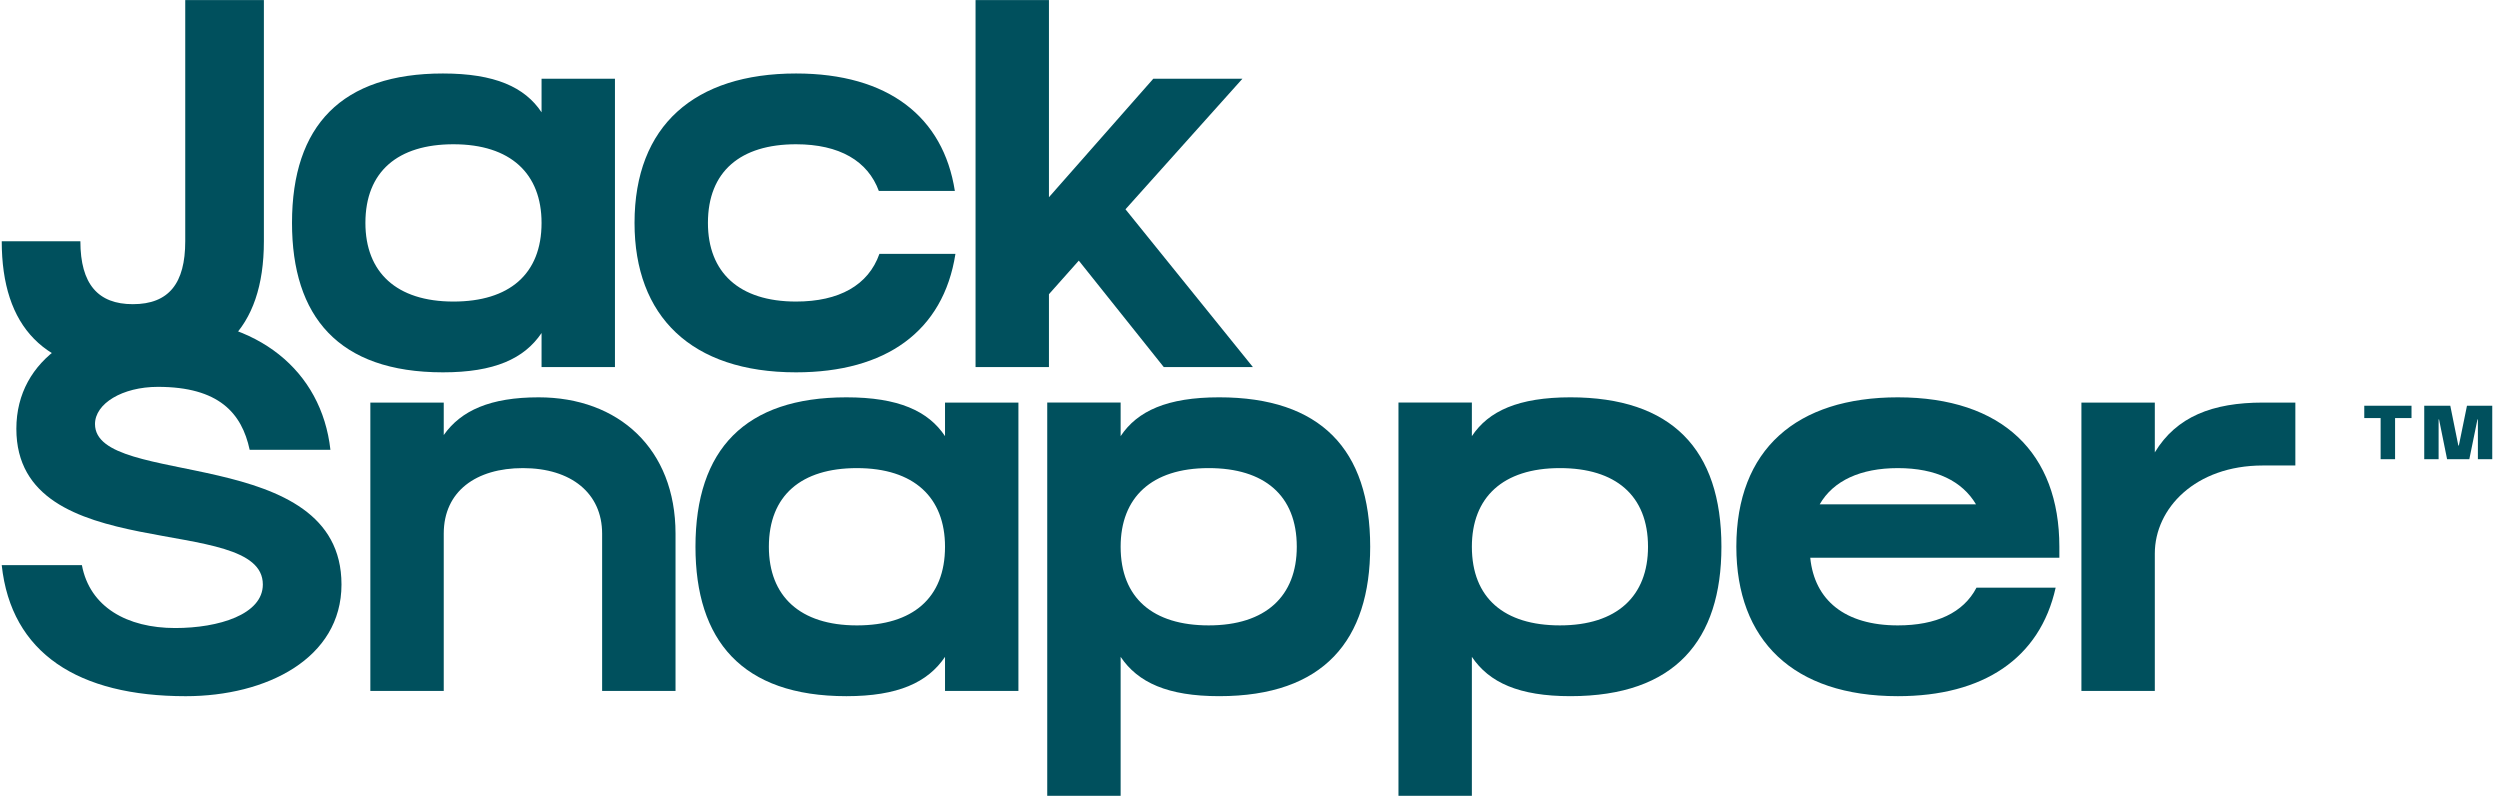
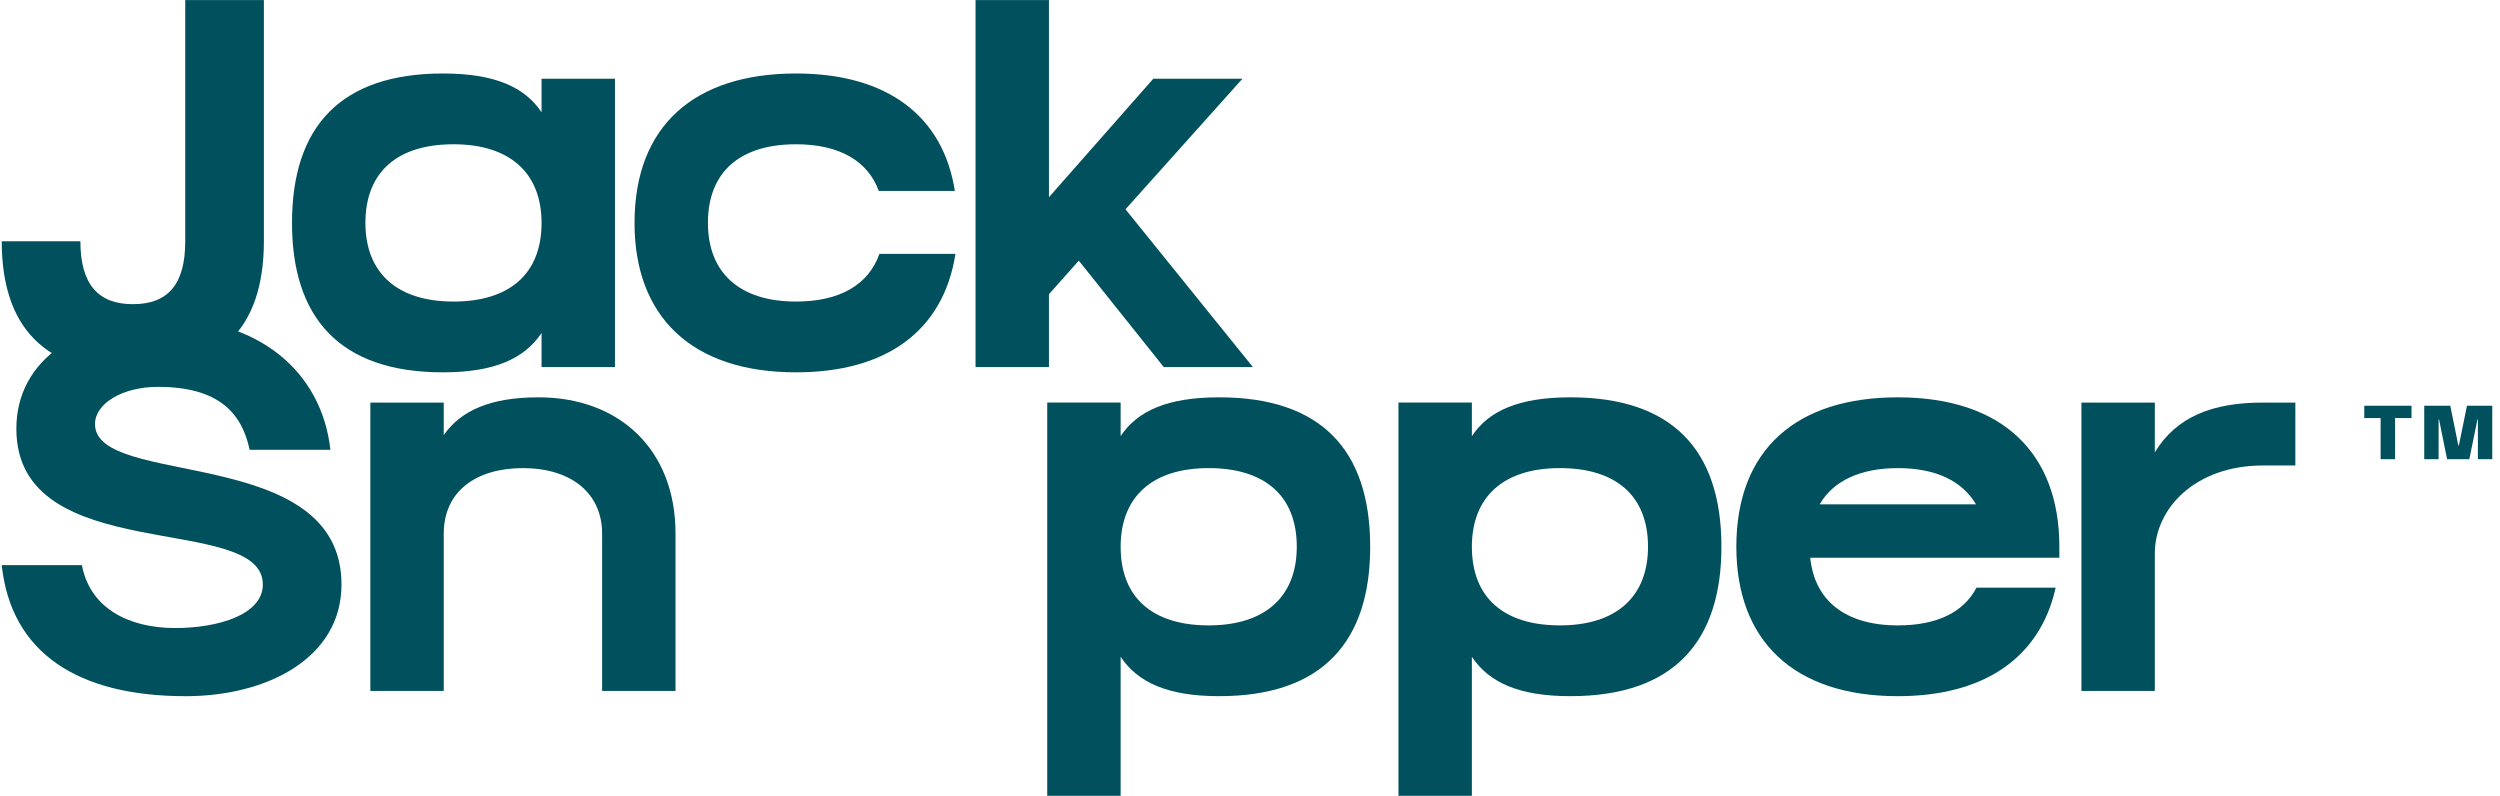
<svg xmlns="http://www.w3.org/2000/svg" viewBox="0 0 288.551 91.97" height="92px" width="289px">
  <g id="eafde9f0-e03a-42a1-a2fb-12bdbfa1eedf">
    <g style="">
      <g id="path597563">
        <path stroke-linecap="round" d="M 80.53 105.04 L 91.33 105.04 C 91.33 110.94 93.77 113.68 98.53 113.68 C 103.50 113.68 105.73 110.80 105.73 105.04 L 105.73 71.92 L 116.53 71.92 L 116.53 105.04 C 116.53 117.21 110.26 123.04 98.53 123.04 C 86.36 123.04 80.53 116.78 80.53 105.04 Z" transform="matrix(1.53 0 0 1.53 132.549 45.985) matrix(0.55 0 0 0.55 -76.72 -15.992)  translate(-98.526, -97.478)" style="stroke: rgb(193,193,193); stroke-width: 0; stroke-dasharray: none; stroke-linecap: butt; stroke-dashoffset: 0; stroke-linejoin: round; stroke-miterlimit: 2; fill: rgb(0,80,93); fill-rule: nonzero; opacity: 1;" />
      </g>
      <g id="path597565">
        <path stroke-linecap="round" d="M 76.28 102.52 C 76.28 89.13 83.12 82.00 97.01 82.00 C 104.14 82.00 108.25 83.87 110.55 87.33 L 110.55 82.72 L 120.63 82.72 L 120.63 122.32 L 110.55 122.32 L 110.55 117.64 C 108.17 121.17 104.07 123.04 97.01 123.04 C 82.61 123.04 76.28 115.33 76.28 102.52 Z M 98.45 113.32 C 106.09 113.32 110.55 109.58 110.55 102.52 C 110.55 95.75 106.30 91.72 98.45 91.72 C 90.82 91.72 86.36 95.46 86.36 102.52 C 86.36 109.29 90.61 113.32 98.45 113.32 Z" transform="matrix(1.53 0 0 1.53 132.549 45.985) matrix(0.55 0 0 0.55 -52.498 -13.22)  translate(-98.454, -102.518)" style="stroke: rgb(193,193,193); stroke-width: 0; stroke-dasharray: none; stroke-linecap: butt; stroke-dashoffset: 0; stroke-linejoin: round; stroke-miterlimit: 2; fill: rgb(0,80,93); fill-rule: nonzero; opacity: 1;" />
      </g>
      <g id="path597567">
        <path stroke-linecap="round" d="M 98.71 91.72 C 91.07 91.72 86.61 95.46 86.61 102.52 C 86.61 109.29 90.86 113.32 98.71 113.32 C 104.61 113.32 108.64 111.09 110.16 106.77 L 120.60 106.77 C 118.94 117.42 111.02 123.04 98.71 123.04 C 84.31 123.04 76.53 115.33 76.53 102.52 C 76.53 89.13 84.81 82.00 98.71 82.00 C 111.38 82.00 118.94 87.97 120.52 98.13 L 110.08 98.13 C 108.57 94.02 104.68 91.72 98.71 91.72 Z" transform="matrix(1.53 0 0 1.53 132.549 45.985) matrix(0.55 0 0 0.55 -26.705 -13.22)  translate(-98.562, -102.518)" style="stroke: rgb(193,193,193); stroke-width: 0; stroke-dasharray: none; stroke-linecap: butt; stroke-dashoffset: 0; stroke-linejoin: round; stroke-miterlimit: 2; fill: rgb(0,80,93); fill-rule: nonzero; opacity: 1;" />
      </g>
      <g id="path597569">
        <path stroke-linecap="round" d="M 89.60 71.92 L 89.60 98.99 L 103.93 82.72 L 116.17 82.72 L 100.11 100.65 L 117.61 122.32 L 105.37 122.32 L 93.70 107.70 L 89.60 112.31 L 89.60 122.32 L 79.52 122.32 L 79.52 71.92 L 89.60 71.92 Z" transform="matrix(1.53 0 0 1.53 132.549 45.985) matrix(0.55 0 0 0.55 -2.592 -16.19)  translate(-98.562, -97.118)" style="stroke: rgb(193,193,193); stroke-width: 0; stroke-dasharray: none; stroke-linecap: butt; stroke-dashoffset: 0; stroke-linejoin: round; stroke-miterlimit: 2; fill: rgb(0,80,93); fill-rule: nonzero; opacity: 1;" />
      </g>
      <g id="path597571">
        <path stroke-linecap="round" d="M 75.20 105.04 L 86.21 105.04 C 87.29 110.80 92.41 113.68 99.03 113.68 C 105.01 113.68 111.06 111.81 111.06 107.70 C 111.06 97.69 77.21 105.47 77.21 86.32 C 77.21 76.60 86.21 71.19 97.52 71.19 C 110.33 71.19 119.12 78.32 120.34 89.20 L 109.25 89.20 C 108.17 84.16 105.01 80.56 96.65 80.56 C 91.76 80.56 88.01 82.86 88.01 85.67 C 88.01 94.53 121.86 88.33 121.86 107.70 C 121.86 117.86 111.56 123.04 100.47 123.04 C 85.71 123.04 76.49 117.14 75.20 105.04 Z" transform="matrix(1.53 0 0 1.53 132.549 45.985) matrix(0.55 0 0 0.55 -73.79 8.271)  translate(-98.526, -97.118)" style="stroke: rgb(193,193,193); stroke-width: 0; stroke-dasharray: none; stroke-linecap: butt; stroke-dashoffset: 0; stroke-linejoin: round; stroke-miterlimit: 2; fill: rgb(0,80,93); fill-rule: nonzero; opacity: 1;" />
      </g>
      <g id="path597573">
        <path stroke-linecap="round" d="M 98.56 91.72 C 92.15 91.72 87.69 94.89 87.69 100.72 L 87.69 122.32 L 77.61 122.32 L 77.61 82.72 L 87.69 82.72 L 87.69 87.18 C 90.07 83.80 94.10 82.00 100.72 82.00 C 111.67 82.00 119.52 89.05 119.52 100.72 L 119.52 122.32 L 109.44 122.32 L 109.44 100.72 C 109.44 95.17 105.19 91.72 98.56 91.72 Z" transform="matrix(1.53 0 0 1.53 132.549 45.985) matrix(0.55 0 0 0.55 -47.253 11.042)  translate(-98.562, -102.158)" style="stroke: rgb(193,193,193); stroke-width: 0; stroke-dasharray: none; stroke-linecap: butt; stroke-dashoffset: 0; stroke-linejoin: round; stroke-miterlimit: 2; fill: rgb(0,80,93); fill-rule: nonzero; opacity: 1;" />
      </g>
      <g id="path597575">
-         <path stroke-linecap="round" d="M 76.28 102.52 C 76.28 89.13 83.12 82.00 97.01 82.00 C 104.14 82.00 108.25 83.87 110.55 87.33 L 110.55 82.72 L 120.63 82.72 L 120.63 122.32 L 110.55 122.32 L 110.55 117.64 C 108.17 121.17 104.07 123.04 97.01 123.04 C 82.61 123.04 76.28 115.33 76.28 102.52 Z M 98.45 113.32 C 106.09 113.32 110.55 109.58 110.55 102.52 C 110.55 95.75 106.30 91.72 98.45 91.72 C 90.82 91.72 86.36 95.46 86.36 102.52 C 86.36 109.29 90.61 113.32 98.45 113.32 Z" transform="matrix(1.53 0 0 1.53 132.549 45.985) matrix(0.55 0 0 0.55 -22.024 11.24)  translate(-98.454, -102.518)" style="stroke: rgb(193,193,193); stroke-width: 0; stroke-dasharray: none; stroke-linecap: butt; stroke-dashoffset: 0; stroke-linejoin: round; stroke-miterlimit: 2; fill: rgb(0,80,93); fill-rule: nonzero; opacity: 1;" />
-       </g>
+         </g>
      <g id="path597577">
        <path stroke-linecap="round" d="M 86.47 117.64 L 86.47 136.72 L 76.39 136.72 L 76.39 82.72 L 86.47 82.72 L 86.47 87.33 C 88.77 83.87 92.87 82.00 100.00 82.00 C 113.90 82.00 120.74 89.13 120.74 102.52 C 120.74 115.33 114.40 123.04 100.00 123.04 C 92.95 123.04 88.84 121.17 86.47 117.64 Z M 98.56 113.32 C 106.41 113.32 110.66 109.29 110.66 102.52 C 110.66 95.46 106.19 91.72 98.56 91.72 C 90.71 91.72 86.47 95.75 86.47 102.52 C 86.47 109.58 90.93 113.32 98.56 113.32 Z" transform="matrix(1.53 0 0 1.53 132.549 45.985) matrix(0.55 0 0 0.55 4.544 15.002)  translate(-98.562, -109.359)" style="stroke: rgb(193,193,193); stroke-width: 0; stroke-dasharray: none; stroke-linecap: butt; stroke-dashoffset: 0; stroke-linejoin: round; stroke-miterlimit: 2; fill: rgb(0,80,93); fill-rule: nonzero; opacity: 1;" />
      </g>
      <g id="path597579">
        <path stroke-linecap="round" d="M 86.47 117.64 L 86.47 136.72 L 76.39 136.72 L 76.39 82.72 L 86.47 82.72 L 86.47 87.33 C 88.77 83.87 92.87 82.00 100.00 82.00 C 113.90 82.00 120.74 89.13 120.74 102.52 C 120.74 115.33 114.40 123.04 100.00 123.04 C 92.95 123.04 88.84 121.17 86.47 117.64 Z M 98.56 113.32 C 106.41 113.32 110.66 109.29 110.66 102.52 C 110.66 95.46 106.19 91.72 98.56 91.72 C 90.71 91.72 86.47 95.75 86.47 102.52 C 86.47 109.58 90.93 113.32 98.56 113.32 Z" transform="matrix(1.53 0 0 1.53 132.549 45.985) matrix(0.55 0 0 0.55 31.073 15.002)  translate(-98.562, -109.359)" style="stroke: rgb(193,193,193); stroke-width: 0; stroke-dasharray: none; stroke-linecap: butt; stroke-dashoffset: 0; stroke-linejoin: round; stroke-miterlimit: 2; fill: rgb(0,80,93); fill-rule: nonzero; opacity: 1;" />
      </g>
      <g id="path597581">
        <path stroke-linecap="round" d="M 76.42 102.52 C 76.42 89.13 84.70 82.00 98.60 82.00 C 113.00 82.00 120.78 89.70 120.78 102.52 L 120.78 104.03 L 86.57 104.03 C 87.15 109.86 91.33 113.32 98.60 113.32 C 103.86 113.32 107.60 111.59 109.40 108.14 L 120.27 108.14 C 118.11 117.86 110.33 123.04 98.60 123.04 C 84.20 123.04 76.42 115.33 76.42 102.52 Z M 109.33 96.69 C 107.45 93.52 103.86 91.72 98.60 91.72 C 93.49 91.72 89.74 93.44 87.87 96.69 L 109.33 96.69 Z" transform="matrix(1.53 0 0 1.53 132.549 45.985) matrix(0.55 0 0 0.55 56.596 11.24)  translate(-98.598, -102.518)" style="stroke: rgb(193,193,193); stroke-width: 0; stroke-dasharray: none; stroke-linecap: butt; stroke-dashoffset: 0; stroke-linejoin: round; stroke-miterlimit: 2; fill: rgb(0,80,93); fill-rule: nonzero; opacity: 1;" />
      </g>
      <g id="path597583">
        <path stroke-linecap="round" d="M 83.87 82.72 L 93.95 82.72 L 93.95 89.56 C 96.91 84.66 101.87 82.72 108.79 82.72 L 113.25 82.72 L 113.25 91.36 L 108.79 91.36 C 99.50 91.36 93.95 97.26 93.95 103.45 L 93.95 122.32 L 83.87 122.32 L 83.87 82.72 Z" transform="matrix(1.53 0 0 1.53 132.549 45.985) matrix(0.55 0 0 0.55 78.542 11.24)  translate(-98.561, -102.518)" style="stroke: rgb(193,193,193); stroke-width: 0; stroke-dasharray: none; stroke-linecap: butt; stroke-dashoffset: 0; stroke-linejoin: round; stroke-miterlimit: 2; fill: rgb(0,80,93); fill-rule: nonzero; opacity: 1;" />
      </g>
    </g>
  </g>
  <g id="a0d282e6-c424-4431-9a79-f3c40e2b0a0e" transform="matrix(1 0 0 1 10713.582 21314.58)">

</g>
  <g id="06218b4d-ab5b-4362-b557-95da56945479">
    <g style="">
      <g id="179ac320-286a-4981-a712-3bc1c18d5d25">
        <path stroke-linecap="round" d="M274.933,48.315h-1.89v-1.43h5.46v1.43h-1.9v4.75h-1.67zM279.973,53.065v-6.18h3.01l0.93,4.6h0.06l0.94,-4.6h2.92v6.18h-1.66v-4.6h-0.05l-0.94,4.6h-2.57l-0.93,-4.6h-0.05v4.6z" style="stroke: rgb(193,193,193); stroke-width: 0; stroke-dasharray: none; stroke-linecap: butt; stroke-dashoffset: 0; stroke-linejoin: miter; stroke-miterlimit: 4; fill: rgb(0,80,93); fill-rule: nonzero; opacity: 1;" />
      </g>
    </g>
  </g>
  <g id="925dad8e-04b7-4fb2-aea7-fcd230fc244b" transform="matrix(1 0 0 1 10713.582 21314.58)">

</g>
  <g id="4df841d8-e37e-48ec-bc75-ad8dae6cda7e" transform="matrix(1 0 0 1 10713.582 21314.58)">

</g>
</svg>